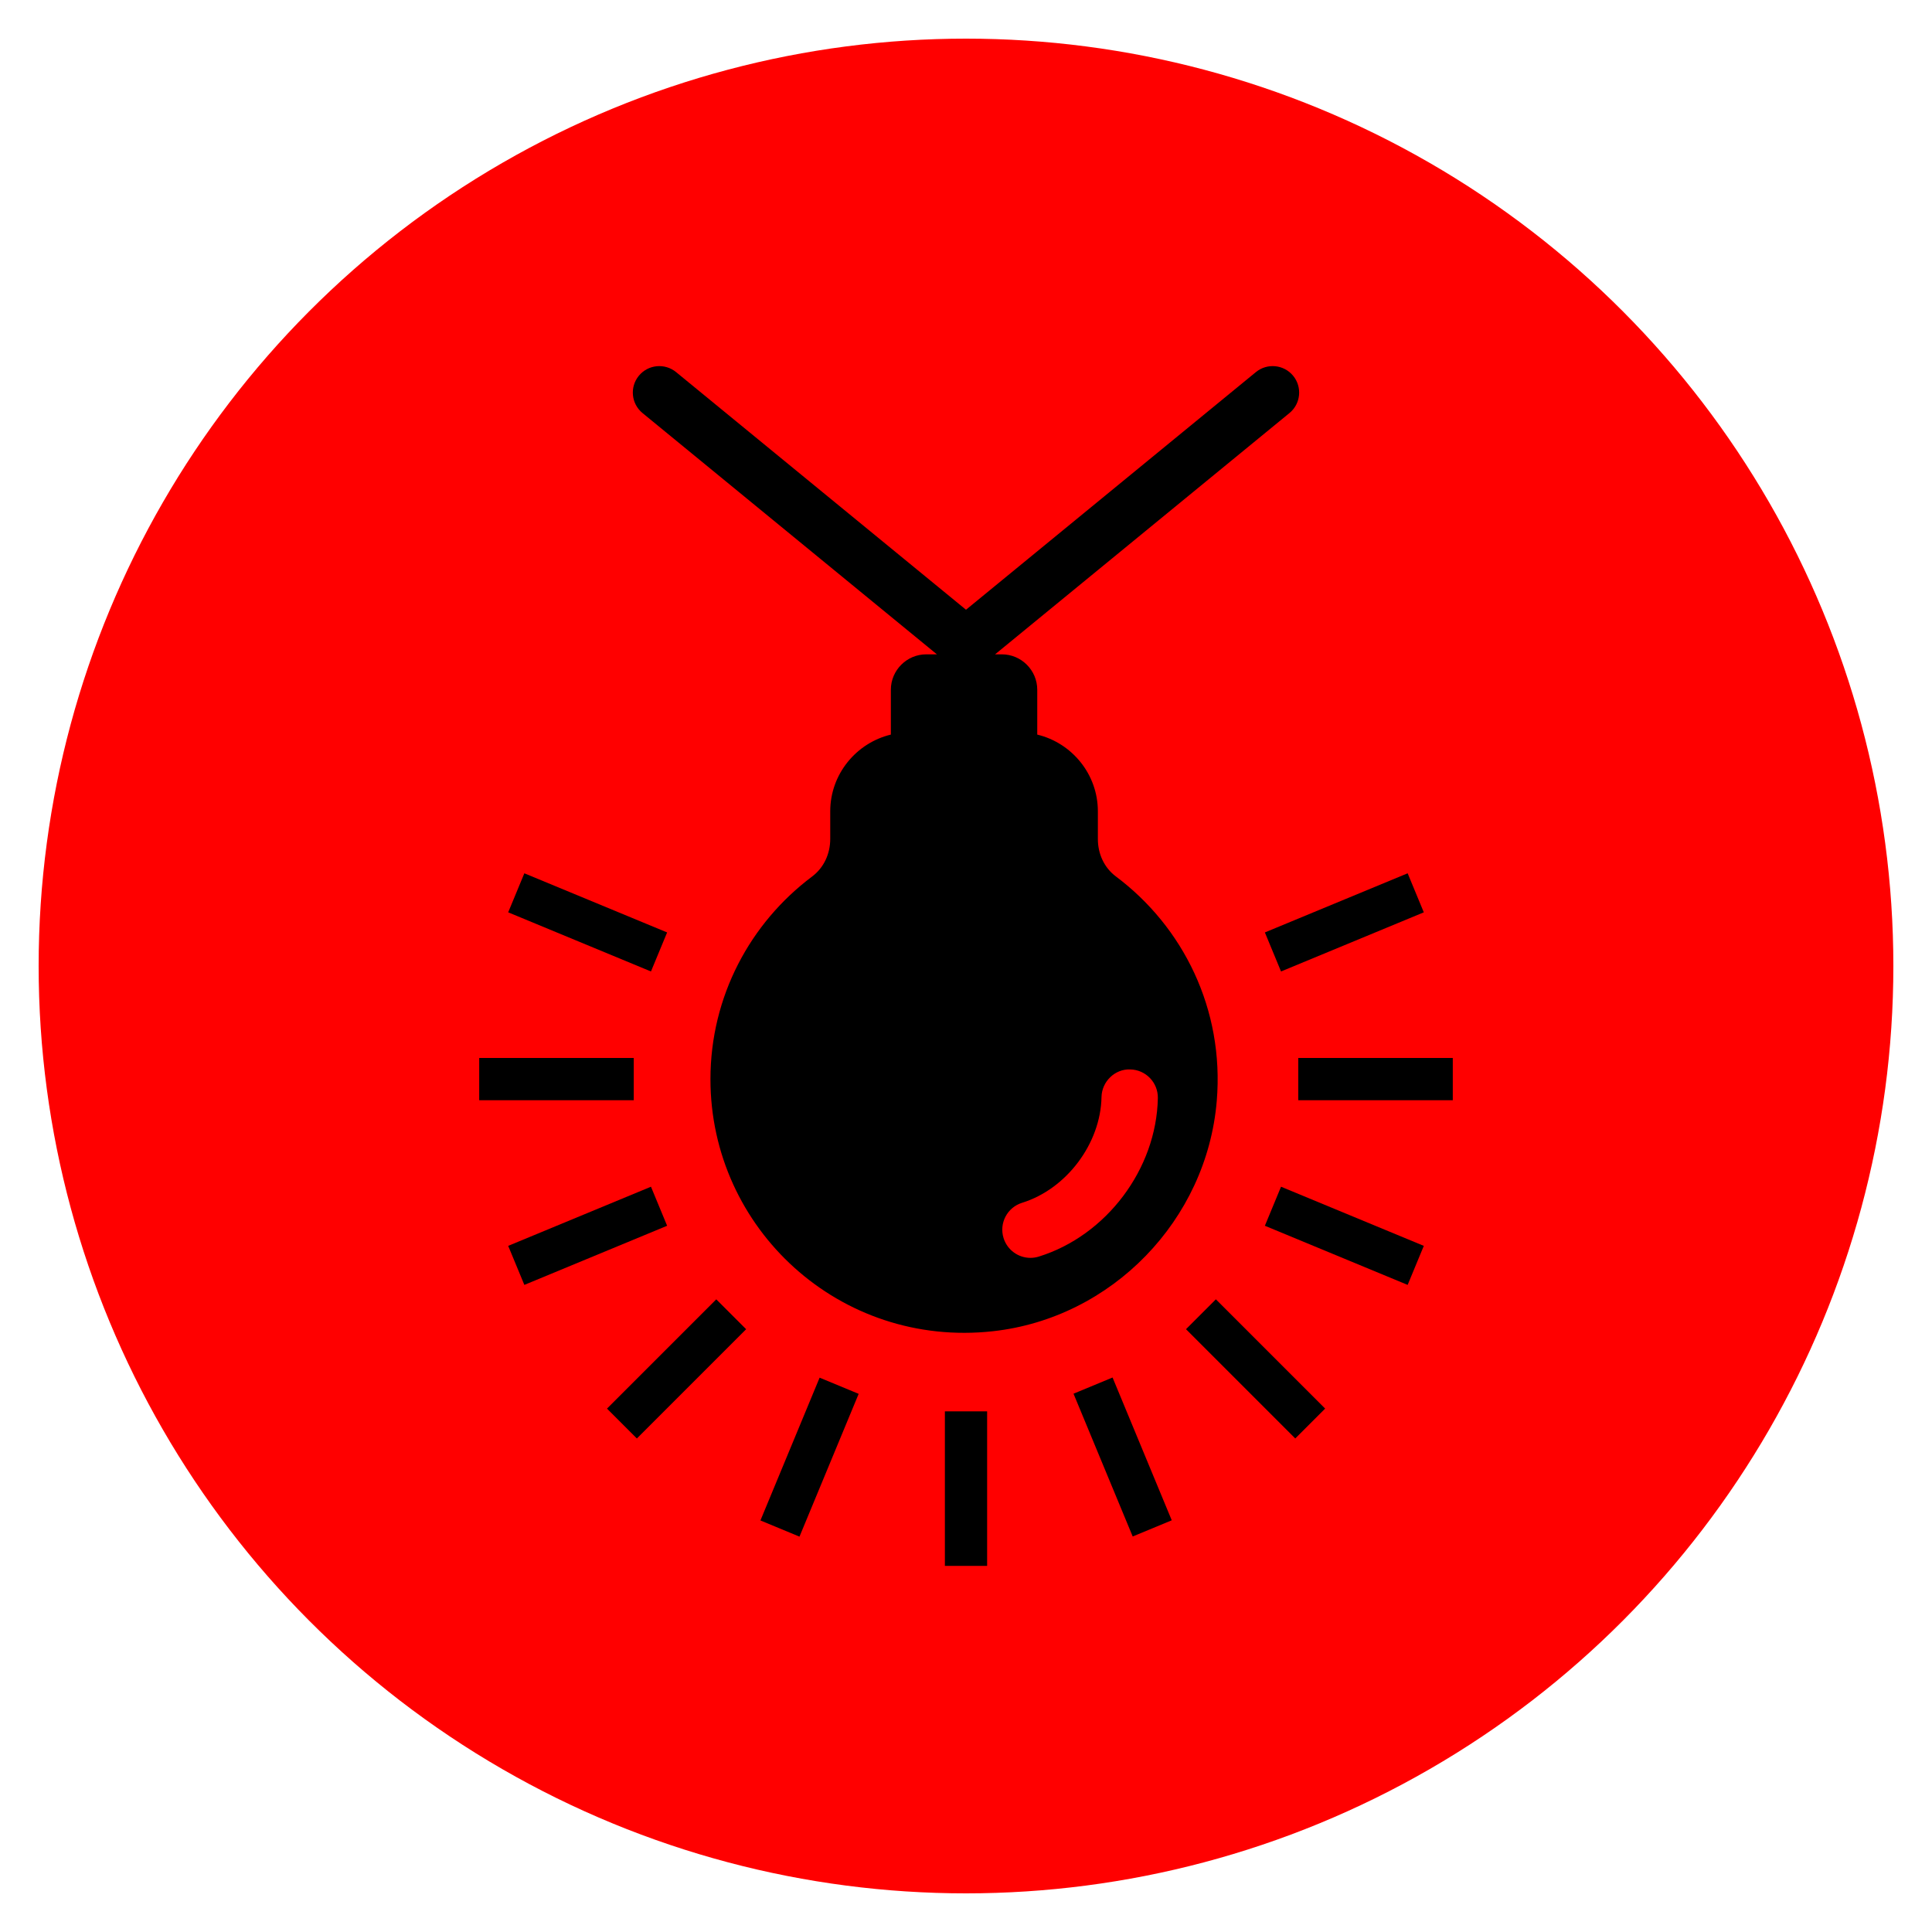
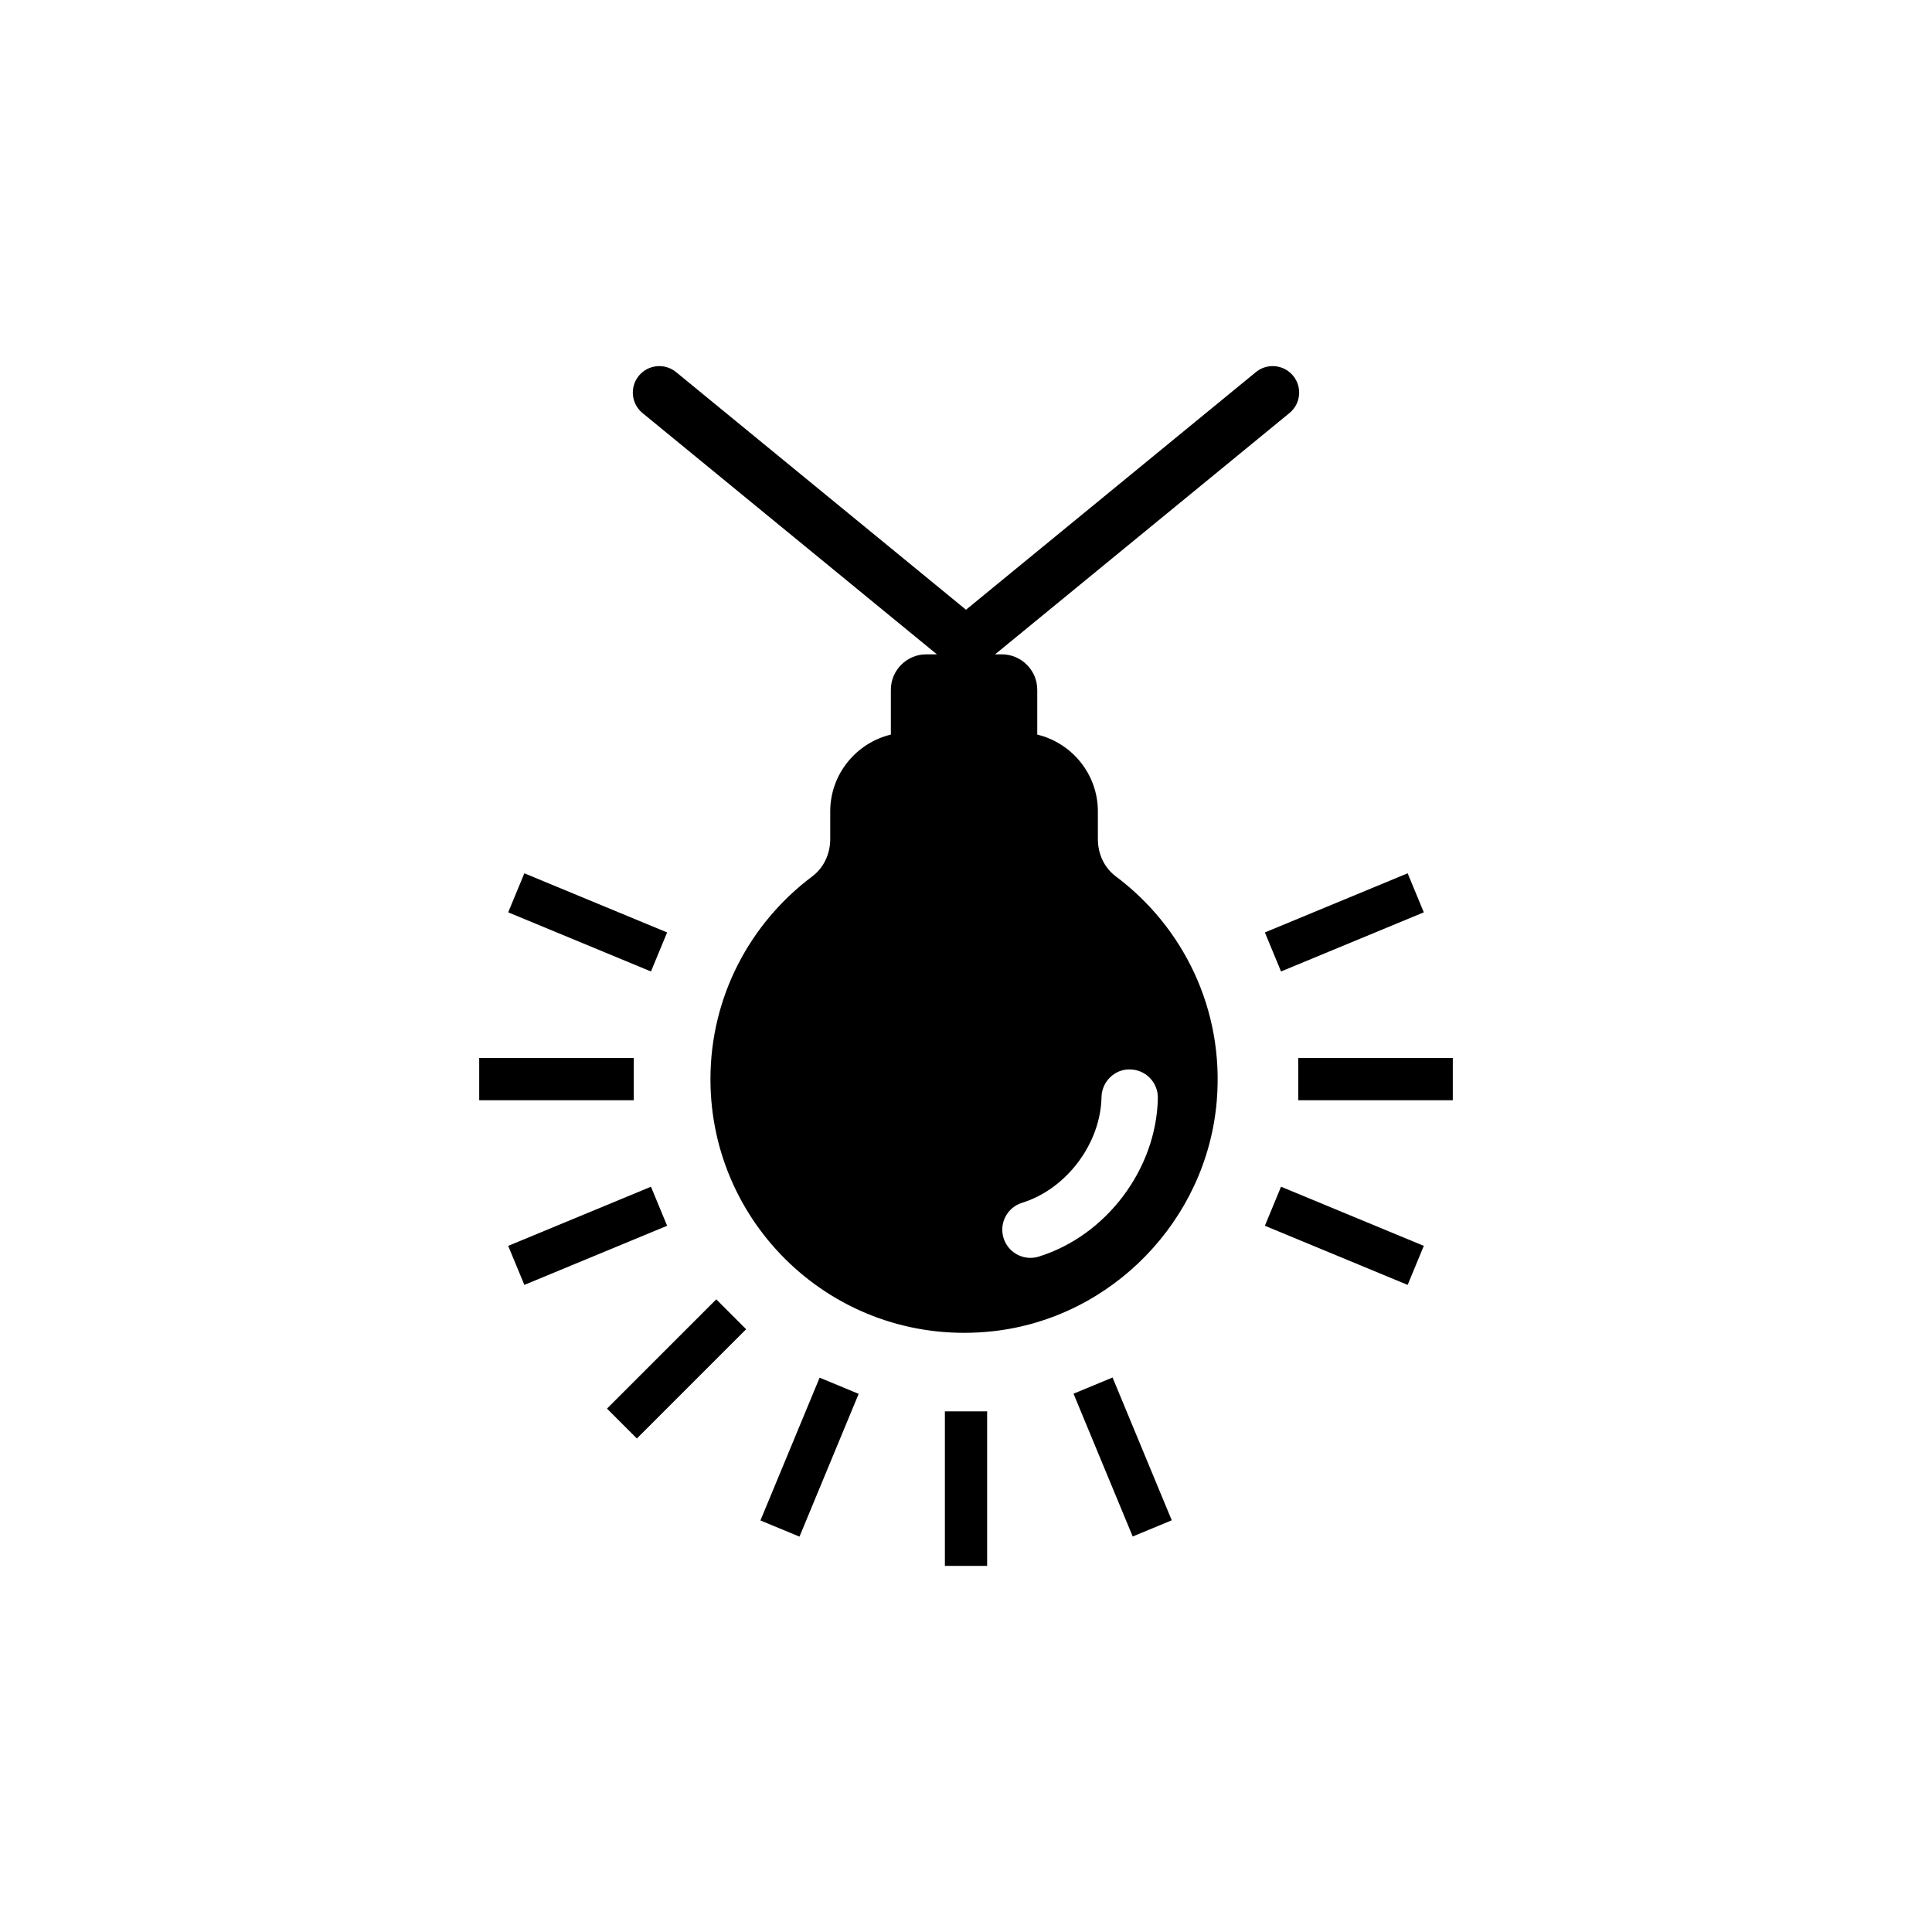
<svg xmlns="http://www.w3.org/2000/svg" width="100" height="100" viewBox="0 0 100 100">
  <g>
-     <circle stroke="none" fill="#ff0000" r="48%" cx="50%" cy="50%" />
    <g transform="translate(50 50) scale(0.69 0.69) rotate(0) translate(-50 -50)" style="fill:#000000">
      <svg fill="#000000" x="0px" y="0px" viewBox="0 0 100 100" xml:space="preserve">
        <symbol viewBox="-11.111 -11.32 22.418 22.418">
          <g>
-             <line fill="#000000" stroke="#000000" stroke-width="6" stroke-linecap="round" stroke-miterlimit="10" x1="0.097" y1="8.097" x2="0.097" y2="-8.32" />
            <line fill="#000000" stroke="#000000" stroke-width="6" stroke-linecap="round" stroke-miterlimit="10" x1="8.306" y1="-0.112" x2="-8.111" y2="-0.112" />
          </g>
          <g>
            <g>
              <path stroke="#000000" stroke-miterlimit="10" d="M-5.352,7.249c0-1.362-1.104-2.466-2.466-2.466s-2.466,1.104-2.466,2.466 s1.104,2.466,2.466,2.466S-5.352,8.611-5.352,7.249z" />
              <path stroke="#000000" stroke-miterlimit="10" d="M10.479,7.249c0-1.362-1.104-2.466-2.466-2.466S5.547,5.886,5.547,7.249 s1.104,2.466,2.466,2.466S10.479,8.611,10.479,7.249z" />
            </g>
            <g>
              <path stroke="#000000" stroke-miterlimit="10" d="M-5.352-7.472c0-1.362-1.104-2.466-2.466-2.466s-2.466,1.104-2.466,2.466 s1.104,2.466,2.466,2.466S-5.352-6.11-5.352-7.472z" />
              <path stroke="#000000" stroke-miterlimit="10" d="M10.479-7.472c0-1.362-1.104-2.466-2.466-2.466S5.547-8.834,5.547-7.472 s1.104,2.466,2.466,2.466S10.479-6.11,10.479-7.472z" />
            </g>
          </g>
        </symbol>
        <symbol viewBox="-5.892 -5.892 11.784 11.784">
          <path fill="#000000" stroke="#000000" stroke-width="4" stroke-miterlimit="10" d="M3.892,0C3.892-2.15,2.15-3.892,0-3.892 S-3.892-2.15-3.892,0S-2.149,3.892,0,3.892S3.892,2.149,3.892,0z" />
        </symbol>
        <g display="none">
-           <rect x="-989.379" y="-130.348" display="inline" fill="#000000" stroke="#000000" stroke-width="4.896" stroke-linecap="round" stroke-linejoin="round" stroke-miterlimit="10" width="1222.424" height="638.968" />
-         </g>
+           </g>
        <g>
          <path d="M68.811,60.117c0.572-6.887-2.538-13.068-7.565-16.833c-0.891-0.667-1.358-1.713-1.354-2.826c0-0.007,0-0.014,0-0.021 v-2.042c0-2.784-1.948-5.129-4.547-5.754v-3.365c0-1.46-1.195-2.655-2.655-2.655h-0.508l22.082-18.1 c0.849-0.695,0.973-1.947,0.277-2.795s-1.946-0.97-2.795-0.277L50,23.275L28.252,5.449c-0.848-0.693-2.099-0.572-2.795,0.277 c-0.695,0.848-0.571,2.1,0.277,2.795l22.083,18.1h-0.799c-1.46,0-2.655,1.195-2.655,2.655v3.365 c-2.599,0.626-4.547,2.971-4.547,5.754v2.042c0,0.006,0,0.012,0,0.018c0.003,1.118-0.47,2.166-1.365,2.837 c-4.623,3.468-7.621,8.979-7.621,15.202c0,11.221,9.716,20.174,21.194,18.903C60.946,76.41,68.068,69.061,68.811,60.117z M55.461,71.798c-0.208,0.065-0.42,0.096-0.627,0.096c-0.901,0-1.736-0.581-2.017-1.487c-0.346-1.114,0.276-2.298,1.392-2.645 c3.33-1.034,5.891-4.443,5.956-7.93c0.021-1.167,1.01-2.119,2.153-2.073c1.167,0.022,2.095,0.985,2.073,2.152 C64.291,65.223,60.536,70.222,55.461,71.798z" />
          <polygon points="48.416,83.408 48.416,95 51.585,95 51.585,83.408 50,83.408 " />
          <rect x="55.96" y="85.28" transform="matrix(-0.383 -0.924 0.924 -0.383 5.139 177.164)" width="11.592" height="3.17" />
-           <rect x="65.926" y="78.621" transform="matrix(-0.707 -0.707 0.707 -0.707 65.724 187.636)" width="11.593" height="3.17" />
          <polygon points="72.42,69.486 83.13,73.922 83.736,72.458 84.342,70.994 73.632,66.557 " />
          <polygon points="27.58,47.482 16.87,43.046 16.264,44.51 15.658,45.974 26.368,50.41 " />
          <polygon points="74.924,58.484 74.924,60.069 86.516,60.069 86.516,56.899 74.924,56.899 " />
          <polygon points="25.076,58.484 25.076,56.899 13.484,56.899 13.484,60.069 25.076,60.069 " />
          <polygon points="73.632,50.41 84.342,45.974 83.736,44.51 83.13,43.046 72.42,47.482 " />
          <polygon points="26.368,66.557 15.658,70.994 16.264,72.458 16.87,73.922 27.58,69.486 " />
          <rect x="26.693" y="74.41" transform="matrix(-0.707 -0.707 0.707 -0.707 -8.425 156.923)" width="3.17" height="11.593" />
          <rect x="36.659" y="81.069" transform="matrix(-0.924 -0.383 0.383 -0.924 40.332 181.754)" width="3.17" height="11.592" />
        </g>
      </svg>
    </g>
  </g>
</svg>